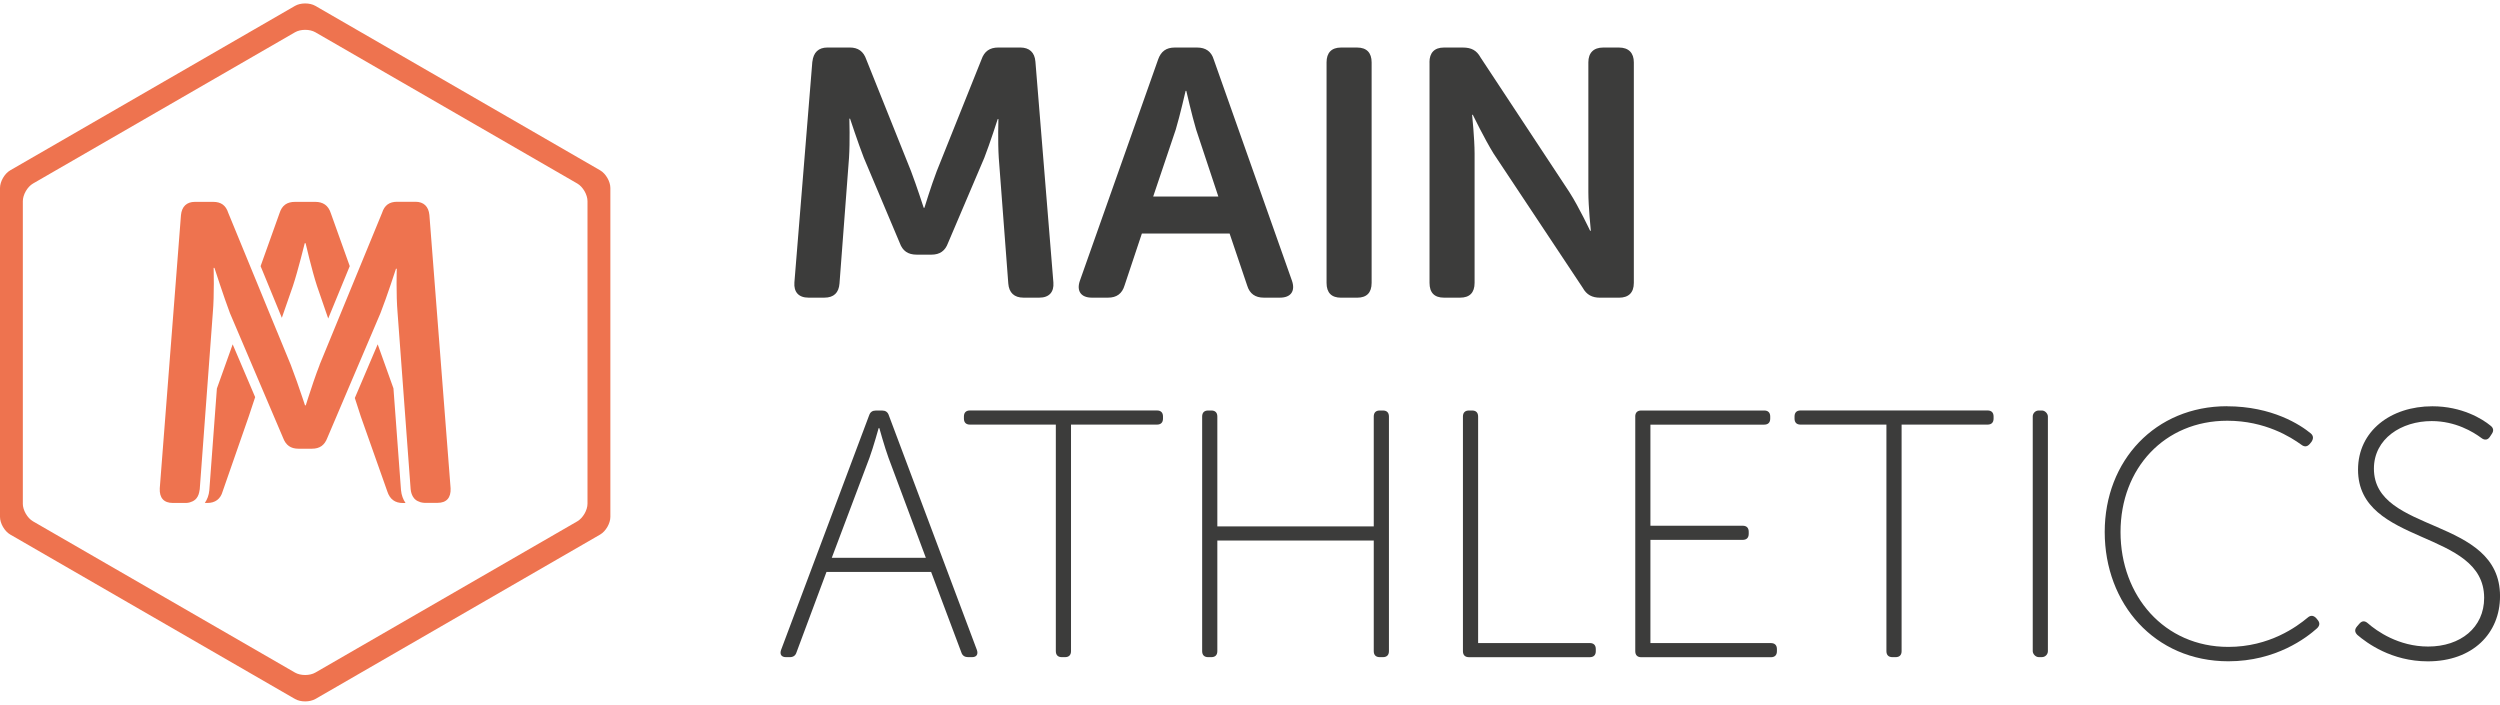
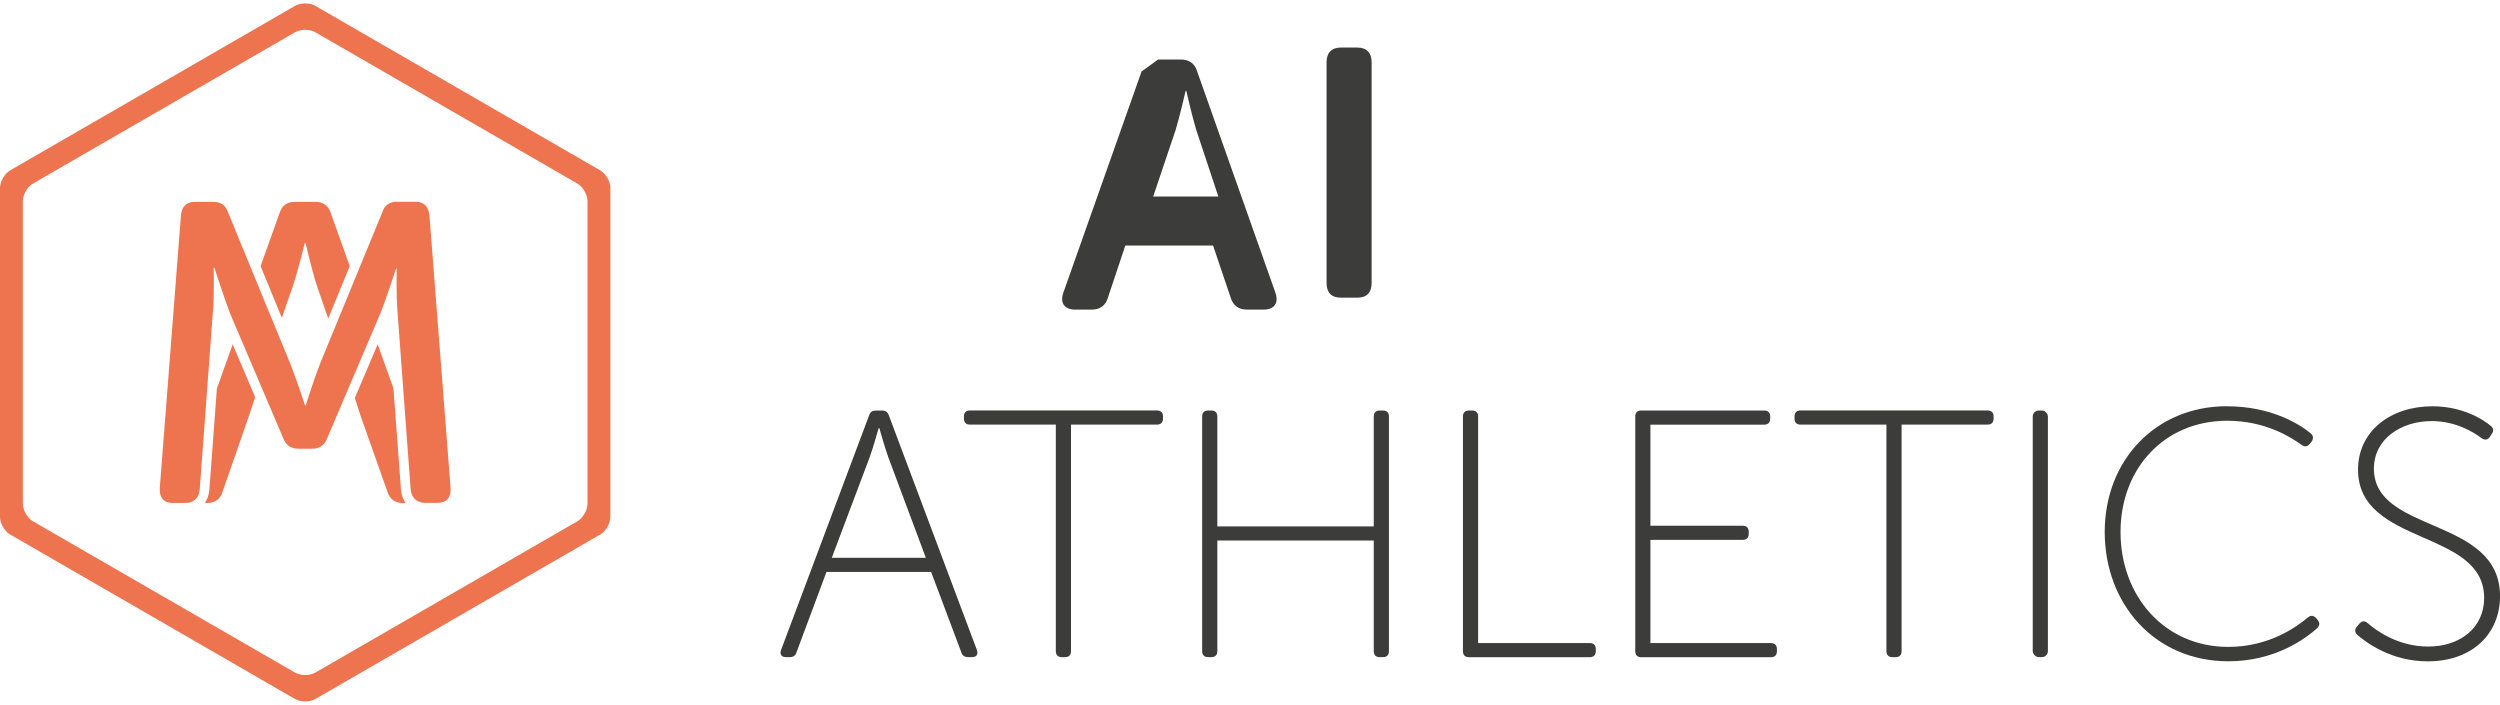
<svg xmlns="http://www.w3.org/2000/svg" id="Ebene_1" viewBox="0 0 787.15 221.93">
  <defs>
    <style>.cls-1{fill:#ee734f;}.cls-2{fill:#3c3c3b;}</style>
  </defs>
  <path class="cls-1" d="M7.18,158.59c0,2.03,1.44,4.53,3.2,5.55l82.5,47.63c1.76,1.02,4.65,1.02,6.41,0l82.49-47.63c1.76-1.02,3.2-3.51,3.2-5.55V63.34c0-2.03-1.44-4.53-3.2-5.55L99.3,10.16c-1.76-1.02-4.65-1.02-6.41,0L10.39,57.79c-1.76,1.02-3.2,3.51-3.2,5.55v95.25Zm92.11,61.49c-1.76,1.02-4.65,1.02-6.41,0L3.2,168.29c-1.76-1.02-3.2-3.51-3.2-5.55V59.19c0-2.03,1.44-4.53,3.2-5.55L92.89,1.85c1.76-1.02,4.65-1.02,6.41,0l89.68,51.79c1.76,1.02,3.2,3.51,3.2,5.55v103.56c0,2.03-1.44,4.53-3.2,5.55l-89.68,51.79Z" />
-   <path class="cls-2" d="M255.79,19.4c.33-2.88,1.89-4.44,4.77-4.44h6.99c2.66,0,4.33,1.22,5.21,3.77l14.09,35.17c1.77,4.66,3.99,11.53,3.99,11.53h.22s2.1-6.87,3.88-11.53l14.09-35.17c.89-2.55,2.55-3.77,5.33-3.77h6.88c2.88,0,4.54,1.55,4.77,4.44l5.66,69.55c.23,3-1.33,4.77-4.43,4.77h-5c-2.88,0-4.55-1.55-4.77-4.44l-3-39.6c-.33-5.21-.11-12.2-.11-12.2h-.22s-2.44,7.65-4.22,12.2l-11.43,26.84c-.89,2.44-2.55,3.66-5.21,3.66h-4.66c-2.77,0-4.44-1.22-5.32-3.66l-11.32-26.84c-1.77-4.55-4.33-12.31-4.33-12.31h-.22s.22,7.1-.11,12.31l-3,39.6c-.22,2.88-1.77,4.44-4.77,4.44h-4.99c-3.11,0-4.66-1.77-4.44-4.77l5.65-69.55Z" />
-   <path class="cls-2" d="M383.61,61.89l-6.99-21.07c-1.33-4.44-3.1-12.2-3.1-12.2h-.22s-1.78,7.77-3.11,12.2l-7.1,21.07h20.52Zm-18.97-43.15c.89-2.55,2.55-3.77,5.21-3.77h7.1c2.66,0,4.44,1.22,5.21,3.77l24.63,69.66c1.11,3.22-.33,5.32-3.77,5.32h-5.11c-2.66,0-4.43-1.22-5.21-3.77l-5.55-16.42h-27.62l-5.44,16.31c-.78,2.66-2.55,3.88-5.21,3.88h-5.1c-3.44,0-4.88-2.11-3.77-5.32l24.63-69.66Z" />
+   <path class="cls-2" d="M383.61,61.89l-6.99-21.07c-1.33-4.44-3.1-12.2-3.1-12.2h-.22s-1.78,7.77-3.11,12.2l-7.1,21.07h20.52Zm-18.97-43.15h7.1c2.66,0,4.44,1.22,5.21,3.77l24.63,69.66c1.11,3.22-.33,5.32-3.77,5.32h-5.11c-2.66,0-4.43-1.22-5.21-3.77l-5.55-16.42h-27.62l-5.44,16.31c-.78,2.66-2.55,3.88-5.21,3.88h-5.1c-3.44,0-4.88-2.11-3.77-5.32l24.63-69.66Z" />
  <path class="cls-2" d="M417.68,19.63c0-3,1.55-4.66,4.54-4.66h5.1c3,0,4.55,1.66,4.55,4.66V89.07c0,3.1-1.56,4.66-4.55,4.66h-5.1c-2.99,0-4.54-1.56-4.54-4.66V19.63Z" />
-   <path class="cls-2" d="M450.08,19.63c0-3,1.55-4.66,4.54-4.66h5.99c2.66,0,4.33,.89,5.55,3.11l27.95,42.37c3,4.66,6.55,12.2,6.55,12.2h.23s-.78-7.54-.78-12.2V19.63c0-3,1.66-4.66,4.66-4.66h5c2.99,0,4.66,1.66,4.66,4.66V89.07c0,3.1-1.67,4.66-4.66,4.66h-5.99c-2.44,0-4.22-.89-5.44-3.11l-28.07-42.27c-2.88-4.66-6.54-12.2-6.54-12.2h-.22s.78,7.54,.78,12.2v40.71c0,3.1-1.56,4.66-4.55,4.66h-5.1c-3,0-4.54-1.56-4.54-4.66V19.63Z" />
  <path class="cls-2" d="M291.51,175.62l-11.76-31.5c-1.22-3.33-2.88-9.32-2.88-9.32h-.22s-1.66,5.99-2.88,9.32l-11.87,31.5h29.62Zm-17.86-44.81c.33-1.11,1.11-1.55,2.11-1.55h2c1,0,1.77,.44,2.11,1.55l27.73,73.88c.44,1.33-.11,2.22-1.56,2.22h-1.22c-1,0-1.78-.44-2.11-1.44l-9.54-25.4h-32.94l-9.43,25.29c-.33,1.11-1.11,1.55-2.11,1.55h-1.22c-1.45,0-2-.89-1.56-2.22l27.73-73.88Z" />
  <path class="cls-2" d="M332.46,133.69h-27.07c-1.22,0-1.89-.67-1.89-1.89v-.67c0-1.22,.67-1.89,1.89-1.89h58.9c1.22,0,1.89,.67,1.89,1.89v.67c0,1.22-.67,1.89-1.89,1.89h-27.07v71.33c0,1.22-.66,1.89-1.89,1.89h-1c-1.22,0-1.89-.67-1.89-1.89v-71.33Z" />
  <path class="cls-2" d="M378.51,131.14c0-1.22,.67-1.89,1.89-1.89h1c1.22,0,1.89,.67,1.89,1.89v34.61h49.25v-34.61c0-1.22,.66-1.89,1.89-1.89h1c1.22,0,1.89,.67,1.89,1.89v73.88c0,1.22-.67,1.89-1.89,1.89h-1c-1.22,0-1.89-.67-1.89-1.89v-34.83h-49.25v34.83c0,1.22-.67,1.89-1.89,1.89h-1c-1.22,0-1.89-.67-1.89-1.89v-73.88Z" />
  <path class="cls-2" d="M460.62,131.14c0-1.22,.67-1.89,1.89-1.89h1c1.22,0,1.89,.67,1.89,1.89v71.33h35.16c1.22,0,1.89,.67,1.89,1.89v.67c0,1.22-.67,1.89-1.89,1.89h-38.05c-1.22,0-1.89-.67-1.89-1.89v-73.88Z" />
  <path class="cls-2" d="M514.87,131.14c0-1.22,.67-1.89,1.89-1.89h38.72c1.22,0,1.89,.67,1.89,1.89v.67c0,1.22-.67,1.89-1.89,1.89h-35.83v31.83h29.06c1.22,0,1.89,.67,1.89,1.89v.67c0,1.22-.67,1.89-1.89,1.89h-29.06v32.5h37.94c1.22,0,1.89,.67,1.89,1.89v.67c0,1.22-.67,1.89-1.89,1.89h-40.82c-1.22,0-1.89-.67-1.89-1.89v-73.88Z" />
  <path class="cls-2" d="M593.98,133.69h-27.07c-1.22,0-1.88-.67-1.88-1.89v-.67c0-1.22,.66-1.89,1.88-1.89h58.9c1.22,0,1.89,.67,1.89,1.89v.67c0,1.22-.67,1.89-1.89,1.89h-27.07v71.33c0,1.22-.66,1.89-1.89,1.89h-1c-1.22,0-1.89-.67-1.89-1.89v-71.33Z" />
  <rect class="cls-2" x="640.03" y="129.25" width="4.77" height="77.65" rx="1.89" ry="1.89" />
  <path class="cls-2" d="M701.16,127.92c14.31,0,23.18,5.88,26.41,8.54,.88,.77,.88,1.66,.22,2.66l-.55,.67c-.78,.89-1.66,1-2.66,.22-3.22-2.33-11.32-7.54-23.3-7.54-19.75,0-33.61,14.97-33.61,35.05s13.76,36.16,33.95,36.16c12.98,0,21.63-6.43,24.96-9.21,.89-.78,1.77-.78,2.66,.11l.45,.55c.78,.89,.78,1.77-.11,2.66-3.33,3-12.98,10.42-27.95,10.42-23.3,0-38.94-18.19-38.94-40.71s15.97-39.6,38.49-39.6" />
  <path class="cls-2" d="M742.11,197.25l.78-.89c.78-.89,1.66-1,2.66-.11,2.78,2.44,9.65,7.32,18.97,7.32,10.21,0,17.64-5.99,17.64-15.31,0-21.74-39.71-16.31-39.71-40.38,0-12.2,10.32-19.96,23.41-19.96,9.32,0,15.75,3.99,18.3,6.1,.89,.67,1.11,1.55,.44,2.55l-.66,1c-.67,1-1.66,1.11-2.66,.33-2.55-1.89-8.1-5.32-15.64-5.32-9.54,0-18.19,5.55-18.19,14.98,0,20.63,39.71,14.97,39.71,40.15,0,11.65-8.54,20.52-22.74,20.52-11.42,0-19.19-5.77-22.18-8.32-.89-.89-.89-1.77-.11-2.66" />
  <g>
    <path class="cls-1" d="M88.74,100.07l2.18-6.27,1.32-3.79c1.6-4.84,3.71-13.43,3.71-13.43h.27s1.99,8.59,3.58,13.43l2.83,8.22,.71,2.05,5.5-13.37,1.28-3.12-5.94-16.61c-.8-2.55-2.52-3.62-4.91-3.62h-6.37c-2.52,0-4.11,1.07-4.91,3.62l-5.94,16.62,1.29,3.13,5.4,13.14Z" />
    <path class="cls-1" d="M124.7,133.27l-.82-11-4.96-13.86-5.82,13.67-1.34,3.14,5.49,16.23-5.49-16.23-.04,.09,1.88,5.81,8.36,23.64c.8,2.42,2.39,3.62,4.91,3.62h.82c-.76-1.11-1.28-2.45-1.43-4.07l-1.56-21.03Z" />
    <path class="cls-1" d="M74.81,141.19l5.51-16.19-1.33-3.13-5.73-13.45-4.97,13.91-.82,11-1.56,21.01c-.14,1.59-.66,2.92-1.42,4.02h.83c2.39,0,4.11-1.21,4.78-3.62l8.23-23.64,2.01-6.06-.02-.04-5.51,16.19Z" />
    <path class="cls-1" d="M100.65,114.86c-.64,1.62-1.3,3.47-1.91,5.24-1.35,3.94-2.46,7.52-2.46,7.52h-.25s-1.17-3.58-2.56-7.52c-.63-1.77-1.3-3.61-1.93-5.24l-4.25-10.33-.05-.11-2.82-6.85-3.89-9.47h0s-8.65-21.05-8.65-21.05c-.77-2.42-2.31-3.49-4.75-3.49h-5.78c-2.57,0-4.11,1.48-4.37,4.16l-6.68,86.08c-.13,2.96,1.28,4.56,4.11,4.56h4.24c.42,0,.76-.1,1.12-.18,.09-.02,.16-.07,.25-.1,1.58-.45,2.54-1.67,2.81-3.71,.01-.11,.05-.2,.06-.32l1.55-20.95,2.56-34.51c.52-5.78,.26-14.24,.26-14.24h.26s2.95,9.13,4.88,14.24l2.38,5.59,5.08,11.93,1.94,4.55h0s4.44,10.42,4.44,10.42l2.86,6.71c.9,2.42,2.45,3.49,4.88,3.49h4.24c2.44,0,3.98-1.07,4.88-3.49l2.86-6.71,4.35-10.23,7.12-16.7,2.37-5.57c2.06-5.24,4.88-13.97,4.88-13.97h.25s-.25,8.19,.26,13.97l2.55,34.43h0s.26,3.55,.26,3.55l1.3,17.47c.09,.96,.35,1.71,.72,2.34,.46,.79,1.14,1.33,2.04,1.62,.13,.04,.24,.12,.38,.15,.39,.08,.76,.19,1.22,.19h4.11c2.83,0,4.24-1.61,4.11-4.56l-6.68-86.08c-.26-2.68-1.8-4.16-4.37-4.16h-5.78c-2.44,0-3.98,1.07-4.75,3.49l-8.65,21.03h0s-6.81,16.57-6.81,16.57h0l-.02,.05-4.18,10.16Z" />
    <polygon class="cls-1" points="111.66 88.08 111.66 88.08 104.85 104.65 104.85 104.65 104.85 104.65 111.66 88.08" />
    <polygon class="cls-1" points="111.66 88.08 111.66 88.08 104.85 104.65 104.85 104.65 104.85 104.65 111.66 88.08" />
    <polygon class="cls-1" points="84.42 97.56 80.53 88.09 80.53 88.09 80.53 88.1 84.42 97.56" />
    <polygon class="cls-1" points="84.42 97.56 80.53 88.09 80.53 88.09 80.53 88.1 84.42 97.56" />
    <path class="cls-1" d="M130.02,156.41c.46,.79,1.14,1.34,2.04,1.62-.9-.29-1.58-.83-2.04-1.62Z" />
-     <path class="cls-1" d="M130.02,156.41c.46,.79,1.14,1.34,2.04,1.62-.9-.29-1.58-.83-2.04-1.62Z" />
    <polygon class="cls-1" points="127.74 133.04 127.74 133.04 128 136.6 127.74 133.04 127.74 133.04" />
    <polygon class="cls-1" points="127.74 133.04 127.74 133.04 128 136.6 127.74 133.04 127.74 133.04" />
    <path class="cls-1" d="M60.01,158.09c1.58-.45,2.54-1.67,2.81-3.71-.27,2.03-1.23,3.26-2.81,3.71Z" />
    <path class="cls-1" d="M60.01,158.09c1.58-.45,2.54-1.67,2.81-3.71-.27,2.03-1.23,3.26-2.81,3.71Z" />
    <polygon class="cls-1" points="81.79 120.68 81.79 120.68 81.79 120.68 81.79 120.68" />
-     <polygon class="cls-1" points="81.79 120.68 81.79 120.68 81.79 120.68 81.79 120.68" />
-     <polygon class="cls-1" points="79.85 116.13 81.79 120.68 81.79 120.68 81.79 120.68 79.85 116.13" />
    <polygon class="cls-1" points="79.85 116.13 81.79 120.68 81.79 120.68 81.79 120.68 79.85 116.13" />
  </g>
</svg>